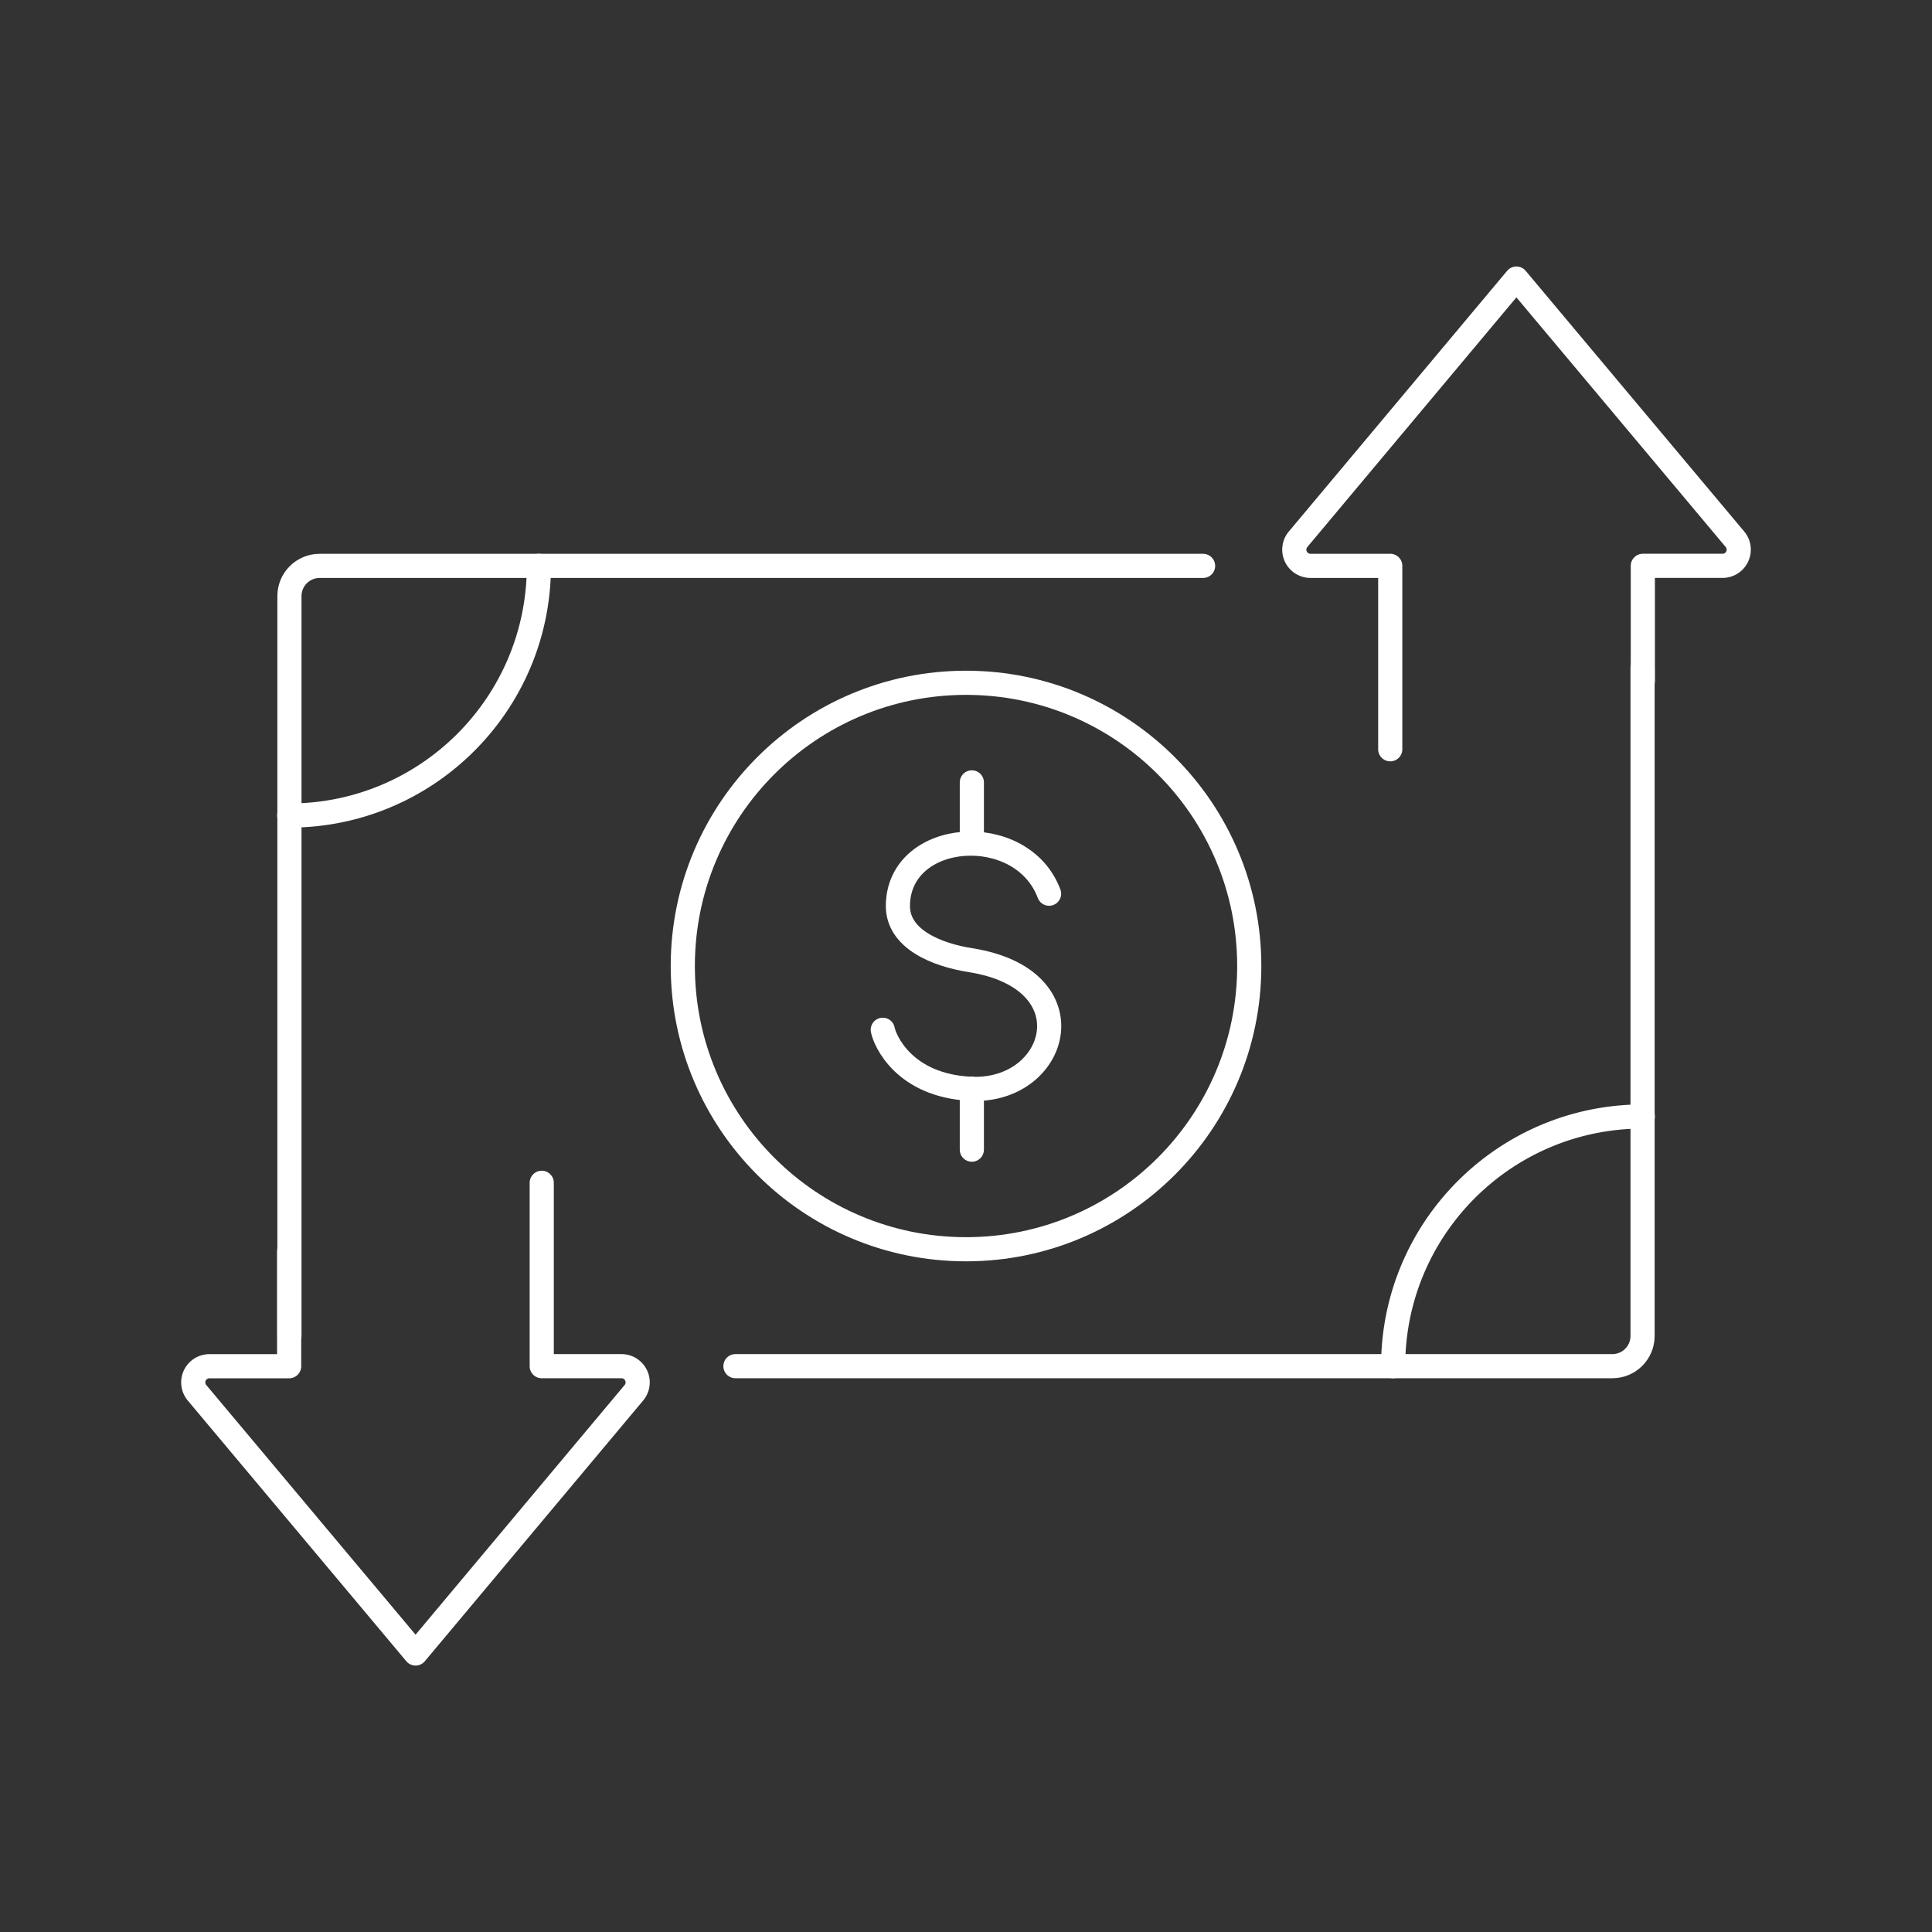
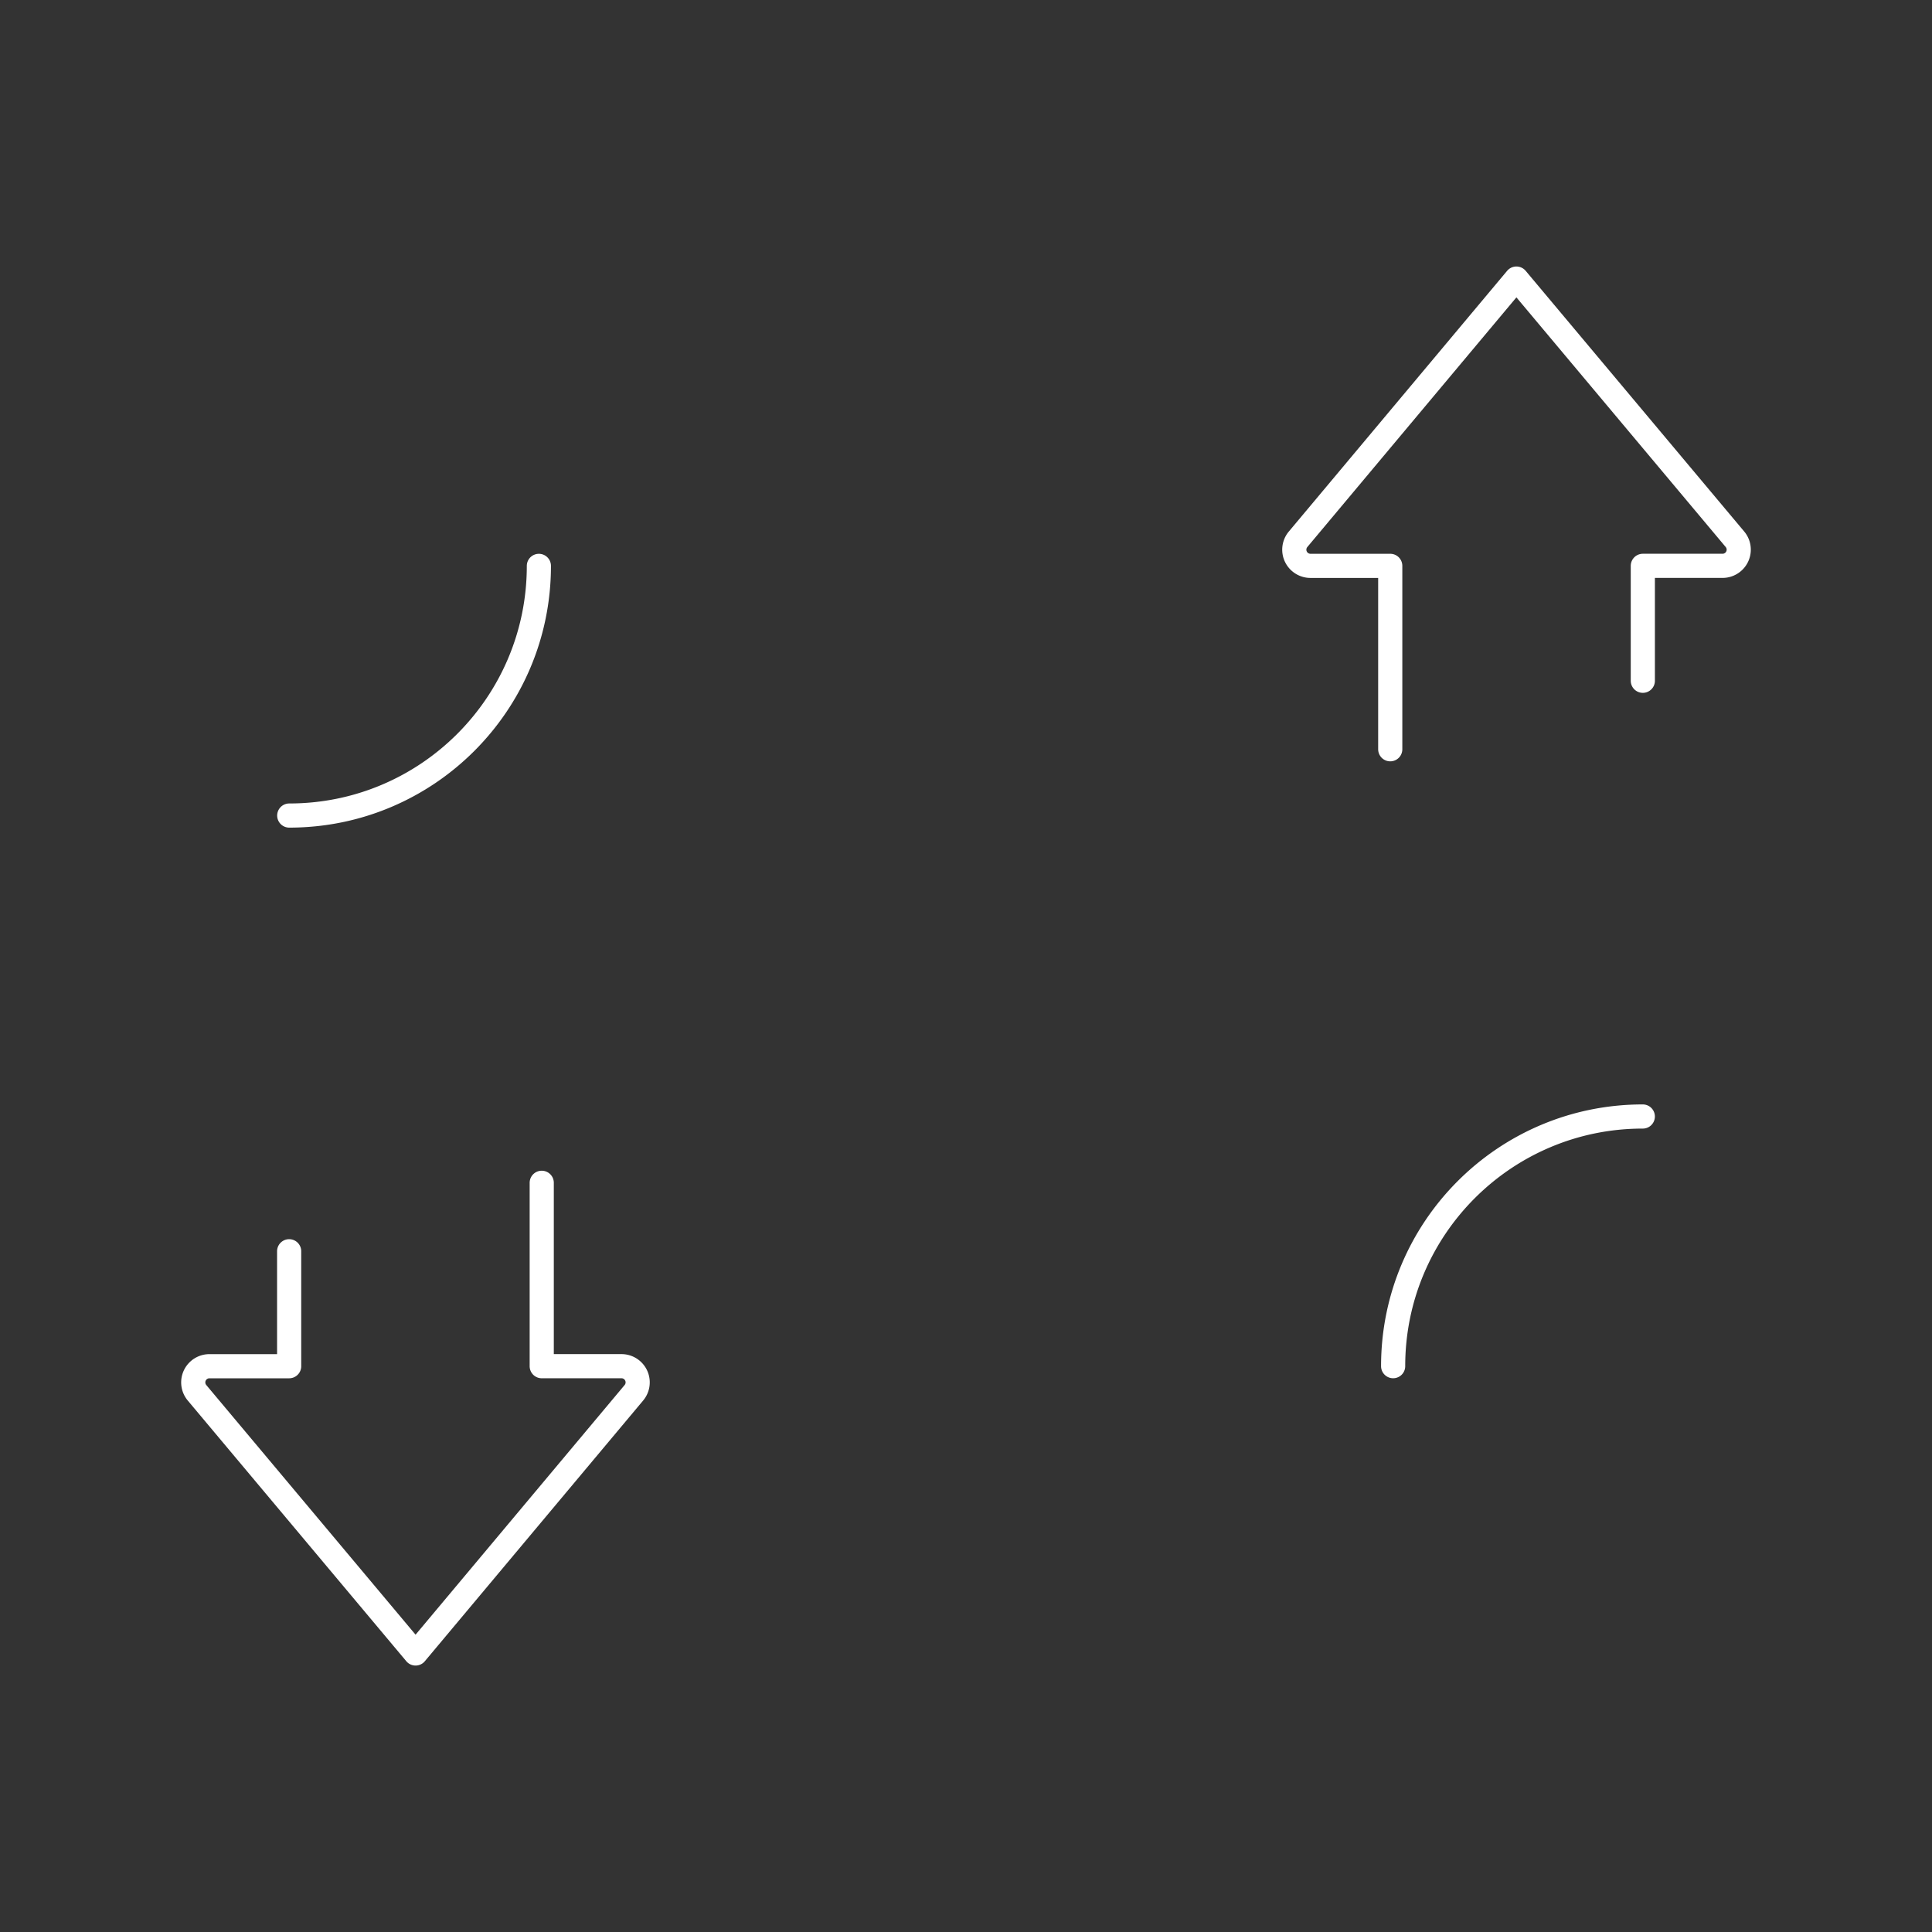
<svg xmlns="http://www.w3.org/2000/svg" width="80" height="80" fill="none">
  <rect width="100%" height="100%" fill="#333333" stroke="none" />
-   <path d="M40.001 51.729c6.477 0 11.728-5.25 11.728-11.728 0-6.477-5.251-11.728-11.728-11.728-6.477 0-11.728 5.251-11.728 11.728 0 6.477 5.251 11.728 11.728 11.728Z" stroke="#fff" stroke-linecap="round" stroke-linejoin="round" />
-   <path d="M43.44 37.006c-1.129-3.014-6.223-2.65-6.26.485-.019 1.4 1.623 2.052 3.004 2.267 5.01.793 3.63 5.505 0 5.327-2.752-.14-3.545-1.996-3.63-2.444M40.242 32.397v2.528M40.242 45.076v2.529M30.453 56.57h36.312c.69 0 1.25-.56 1.25-1.25V27.64M49.817 23.432H13.235c-.69 0-1.25.56-1.25 1.25v30.63" stroke="#fff" stroke-linecap="round" stroke-linejoin="round" />
  <path d="M11.977 33.77c5.71 0 10.337-4.629 10.337-10.338M68.025 46.232c-5.71 0-10.338 4.628-10.338 10.338M57.567 31.025v-7.594h-3.303a.67.67 0 0 1-.513-1.101l9.04-10.795 9.05 10.795a.67.67 0 0 1-.513 1.1h-3.302v4.759M22.432 48.977v7.594h3.303a.67.67 0 0 1 .513 1.101l-9.04 10.795-9.05-10.795a.67.67 0 0 1 .512-1.1h3.303v-4.76" stroke="#fff" stroke-linecap="round" stroke-linejoin="round" />
</svg>